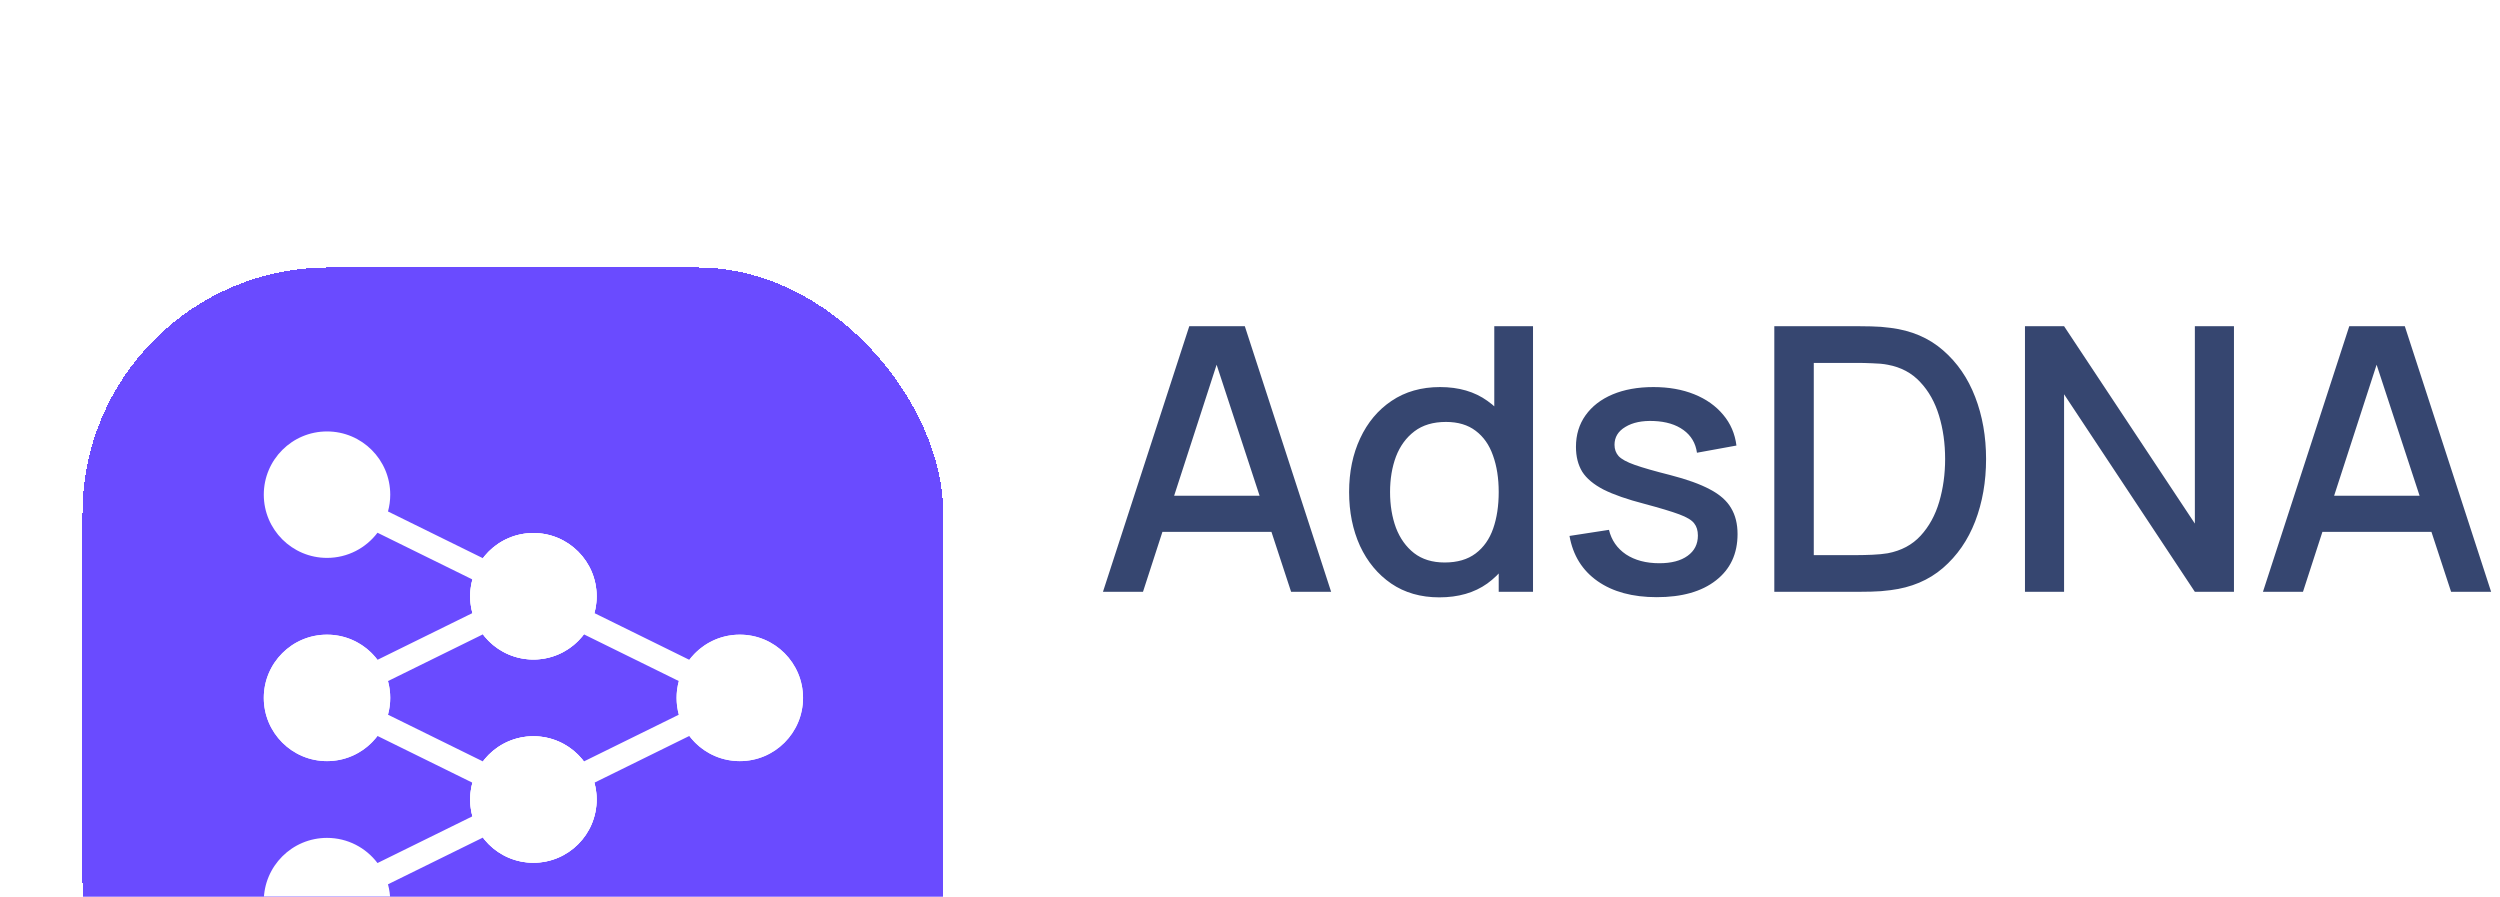
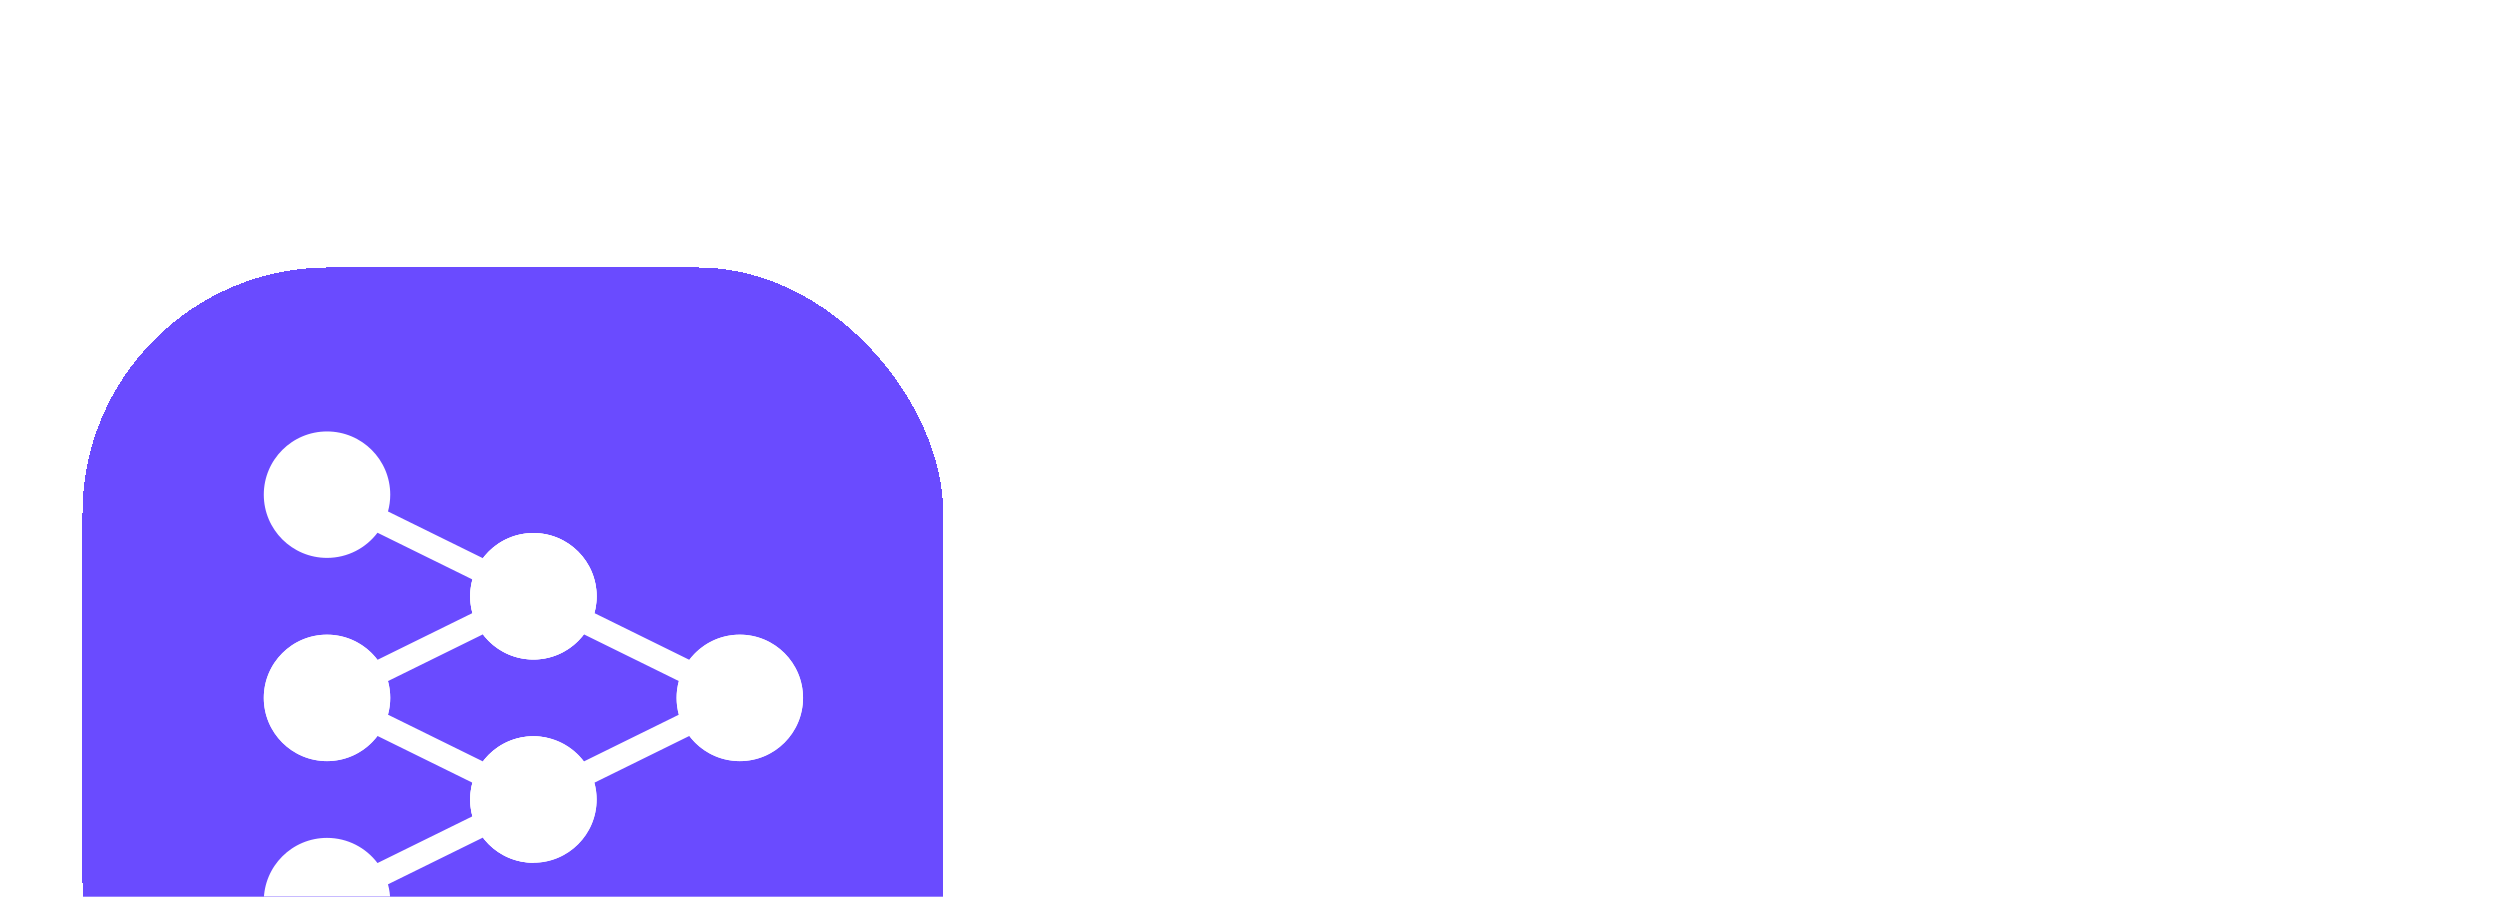
<svg xmlns="http://www.w3.org/2000/svg" width="697" height="250" viewBox="0 0 697 250" fill="none">
  <g filter="url(#filter0_ddii_738_1424)">
    <rect x="23" y="6" width="240" height="240" rx="68.571" fill="#6A4BFF" shape-rendering="crispEdges" />
    <g filter="url(#filter1_d_738_1424)">
      <path fill-rule="evenodd" clip-rule="evenodd" d="M131.716 102.354C131.306 100.862 131.086 99.291 131.086 97.67C131.086 87.934 138.978 80.043 148.714 80.043C158.449 80.043 166.341 87.934 166.341 97.67C166.341 107.405 158.449 115.297 148.714 115.297C142.963 115.297 137.856 112.543 134.638 108.283L108.168 121.314C108.578 122.806 108.797 124.377 108.797 125.999C108.797 135.734 100.905 143.626 91.17 143.626C81.435 143.626 73.543 135.734 73.543 125.999C73.543 116.264 81.435 108.372 91.17 108.372C96.92 108.372 102.027 111.125 105.245 115.386L131.716 102.354Z" fill="white" />
-       <path fill-rule="evenodd" clip-rule="evenodd" d="M108.168 130.684C108.578 129.192 108.798 127.622 108.798 126C108.798 116.264 100.906 108.373 91.171 108.373C81.435 108.373 73.543 116.264 73.543 126C73.543 135.735 81.435 143.627 91.171 143.627C96.921 143.627 102.028 140.873 105.246 136.613L131.716 149.645C131.306 151.136 131.087 152.707 131.087 154.329C131.087 164.064 138.979 171.956 148.714 171.956C158.449 171.956 166.341 164.064 166.341 154.329C166.341 144.594 158.449 136.702 148.714 136.702C142.964 136.702 137.857 139.455 134.639 143.716L108.168 130.684Z" fill="white" />
+       <path fill-rule="evenodd" clip-rule="evenodd" d="M108.168 130.684C108.578 129.192 108.798 127.622 108.798 126C108.798 116.264 100.906 108.373 91.171 108.373C81.435 108.373 73.543 116.264 73.543 126C73.543 135.735 81.435 143.627 91.171 143.627C96.921 143.627 102.028 140.873 105.246 136.613L131.716 149.645C131.306 151.136 131.087 152.707 131.087 154.329C131.087 164.064 138.979 171.956 148.714 171.956C166.341 144.594 158.449 136.702 148.714 136.702C142.964 136.702 137.857 139.455 134.639 143.716L108.168 130.684Z" fill="white" />
      <path fill-rule="evenodd" clip-rule="evenodd" d="M165.713 102.354C166.123 100.862 166.342 99.291 166.342 97.67C166.342 87.934 158.45 80.043 148.715 80.043C138.98 80.043 131.088 87.934 131.088 97.67C131.088 107.405 138.98 115.297 148.715 115.297C154.465 115.297 159.573 112.543 162.79 108.283L189.261 121.314C188.851 122.806 188.632 124.377 188.632 125.999C188.632 135.734 196.524 143.626 206.259 143.626C215.994 143.626 223.886 135.734 223.886 125.999C223.886 116.264 215.994 108.372 206.259 108.372C200.509 108.372 195.401 111.125 192.184 115.386L165.713 102.354Z" fill="white" />
      <path fill-rule="evenodd" clip-rule="evenodd" d="M108.169 74.026C108.579 72.534 108.798 70.964 108.798 69.342C108.798 59.606 100.906 51.715 91.171 51.715C81.436 51.715 73.544 59.606 73.544 69.342C73.544 79.077 81.436 86.969 91.171 86.969C96.921 86.969 102.029 84.215 105.246 79.955L131.717 92.987C131.307 94.478 131.088 96.049 131.088 97.671C131.088 107.406 138.98 115.298 148.715 115.298C158.45 115.298 166.342 107.406 166.342 97.671C166.342 87.936 158.45 80.044 148.715 80.044C142.965 80.044 137.857 82.797 134.64 87.058L108.169 74.026Z" fill="white" />
      <path fill-rule="evenodd" clip-rule="evenodd" d="M189.261 130.684C188.851 129.192 188.632 127.622 188.632 126C188.632 116.264 196.524 108.373 206.259 108.373C215.994 108.373 223.886 116.264 223.886 126C223.886 135.735 215.994 143.627 206.259 143.627C200.509 143.627 195.401 140.873 192.184 136.613L165.713 149.645C166.123 151.136 166.342 152.707 166.342 154.329C166.342 164.064 158.45 171.956 148.715 171.956C138.98 171.956 131.088 164.064 131.088 154.329C131.088 144.594 138.98 136.702 148.715 136.702C154.466 136.702 159.573 139.455 162.79 143.716L189.261 130.684Z" fill="white" />
      <path fill-rule="evenodd" clip-rule="evenodd" d="M131.716 159.014C131.306 157.522 131.087 155.951 131.087 154.329C131.087 144.594 138.979 136.702 148.714 136.702C158.449 136.702 166.341 144.594 166.341 154.329C166.341 164.064 158.449 171.956 148.714 171.956C142.964 171.956 137.857 169.203 134.639 164.942L108.168 177.974C108.579 179.466 108.798 181.037 108.798 182.658C108.798 192.394 100.906 200.286 91.171 200.286C81.435 200.286 73.543 192.394 73.543 182.658C73.543 172.923 81.435 165.031 91.171 165.031C96.921 165.031 102.028 167.785 105.246 172.045L131.716 159.014Z" fill="white" />
    </g>
  </g>
-   <path d="M307.504 165L331.573 90.943H347.053L371.121 165H359.961L337.795 97.423H340.573L318.664 165H307.504ZM320.001 148.286V138.206H358.675V148.286H320.001ZM401.279 166.543C396.102 166.543 391.628 165.257 387.856 162.686C384.119 160.114 381.222 156.617 379.165 152.194C377.142 147.737 376.131 142.731 376.131 137.177C376.131 131.589 377.159 126.6 379.216 122.211C381.273 117.789 384.188 114.309 387.959 111.771C391.765 109.2 396.273 107.914 401.485 107.914C406.731 107.914 411.136 109.2 414.702 111.771C418.302 114.309 421.011 117.789 422.828 122.211C424.679 126.634 425.605 131.623 425.605 137.177C425.605 142.731 424.679 147.72 422.828 152.143C420.976 156.566 418.251 160.08 414.651 162.686C411.051 165.257 406.593 166.543 401.279 166.543ZM402.771 156.823C406.302 156.823 409.182 155.983 411.411 154.303C413.639 152.623 415.268 150.309 416.296 147.36C417.325 144.411 417.839 141.017 417.839 137.177C417.839 133.337 417.308 129.943 416.245 126.994C415.216 124.046 413.605 121.749 411.411 120.103C409.251 118.457 406.491 117.634 403.131 117.634C399.565 117.634 396.633 118.509 394.336 120.257C392.039 122.006 390.325 124.354 389.193 127.303C388.096 130.251 387.548 133.543 387.548 137.177C387.548 140.846 388.096 144.171 389.193 147.154C390.325 150.103 392.005 152.451 394.233 154.2C396.496 155.949 399.342 156.823 402.771 156.823ZM417.839 165V125.04H416.605V90.943H427.405V165H417.839ZM461.903 166.491C455.149 166.491 449.646 165 445.394 162.017C441.143 159.034 438.537 154.834 437.577 149.417L448.583 147.72C449.269 150.6 450.846 152.88 453.314 154.56C455.817 156.206 458.92 157.029 462.623 157.029C465.983 157.029 468.606 156.343 470.492 154.971C472.412 153.6 473.372 151.714 473.372 149.314C473.372 147.909 473.029 146.777 472.343 145.92C471.692 145.029 470.303 144.189 468.177 143.4C466.052 142.611 462.812 141.634 458.457 140.469C453.692 139.234 449.903 137.914 447.092 136.509C444.314 135.069 442.326 133.406 441.126 131.52C439.96 129.6 439.377 127.286 439.377 124.577C439.377 121.217 440.269 118.286 442.052 115.783C443.834 113.28 446.337 111.343 449.56 109.971C452.817 108.6 456.623 107.914 460.977 107.914C465.229 107.914 469.017 108.583 472.343 109.92C475.669 111.257 478.36 113.16 480.417 115.629C482.474 118.063 483.709 120.926 484.12 124.217L473.114 126.223C472.737 123.549 471.486 121.44 469.36 119.897C467.234 118.354 464.474 117.514 461.08 117.377C457.823 117.24 455.183 117.789 453.16 119.023C451.137 120.223 450.126 121.886 450.126 124.011C450.126 125.246 450.503 126.291 451.257 127.149C452.046 128.006 453.554 128.829 455.783 129.617C458.012 130.406 461.303 131.349 465.657 132.446C470.32 133.646 474.023 134.983 476.766 136.457C479.509 137.897 481.463 139.629 482.629 141.651C483.829 143.64 484.429 146.057 484.429 148.903C484.429 154.389 482.423 158.691 478.412 161.811C474.434 164.931 468.932 166.491 461.903 166.491ZM494.677 165V90.943H517.871C518.557 90.943 519.825 90.96 521.677 90.994C523.562 91.029 525.362 91.166 527.077 91.406C532.871 92.126 537.74 94.2 541.682 97.629C545.66 101.057 548.66 105.411 550.682 110.691C552.705 115.937 553.717 121.697 553.717 127.971C553.717 134.28 552.705 140.074 550.682 145.354C548.66 150.6 545.66 154.937 541.682 158.366C537.74 161.76 532.871 163.817 527.077 164.537C525.362 164.777 523.562 164.914 521.677 164.949C519.825 164.983 518.557 165 517.871 165H494.677ZM505.682 154.766H517.871C519.037 154.766 520.425 154.731 522.037 154.663C523.648 154.594 525.071 154.457 526.305 154.251C530.077 153.531 533.128 151.903 535.46 149.366C537.825 146.794 539.557 143.64 540.654 139.903C541.751 136.166 542.3 132.189 542.3 127.971C542.3 123.617 541.734 119.589 540.602 115.886C539.471 112.149 537.722 109.029 535.357 106.526C533.025 103.989 530.008 102.377 526.305 101.691C525.071 101.451 523.631 101.314 521.985 101.28C520.374 101.211 519.002 101.177 517.871 101.177H505.682V154.766ZM564.561 165V90.943H575.464L611.927 145.971V90.943H622.829V165H611.927L575.464 109.92V165H564.561ZM630.909 165L654.978 90.943H670.458L694.527 165H683.367L661.201 97.423H663.978L642.069 165H630.909ZM643.407 148.286V138.206H682.081V148.286H643.407Z" fill="#364670" />
  <defs>
    <filter id="filter0_ddii_738_1424" x="0.143" y="0.286" width="285.714" height="291.429" filterUnits="userSpaceOnUse" color-interpolation-filters="sRGB">
      <feFlood flood-opacity="0" result="BackgroundImageFix" />
      <feColorMatrix in="SourceAlpha" type="matrix" values="0 0 0 0 0 0 0 0 0 0 0 0 0 0 0 0 0 0 127 0" result="hardAlpha" />
      <feOffset dy="5.714" />
      <feGaussianBlur stdDeviation="5.714" />
      <feComposite in2="hardAlpha" operator="out" />
      <feColorMatrix type="matrix" values="0 0 0 0 0.031 0 0 0 0 0.031 0 0 0 0 0.031 0 0 0 0.2 0" />
      <feBlend mode="normal" in2="BackgroundImageFix" result="effect1_dropShadow_738_1424" />
      <feColorMatrix in="SourceAlpha" type="matrix" values="0 0 0 0 0 0 0 0 0 0 0 0 0 0 0 0 0 0 127 0" result="hardAlpha" />
      <feOffset dy="22.857" />
      <feGaussianBlur stdDeviation="11.429" />
      <feComposite in2="hardAlpha" operator="out" />
      <feColorMatrix type="matrix" values="0 0 0 0 0.031 0 0 0 0 0.031 0 0 0 0 0.031 0 0 0 0.08 0" />
      <feBlend mode="normal" in2="effect1_dropShadow_738_1424" result="effect2_dropShadow_738_1424" />
      <feBlend mode="normal" in="SourceGraphic" in2="effect2_dropShadow_738_1424" result="shape" />
      <feColorMatrix in="SourceAlpha" type="matrix" values="0 0 0 0 0 0 0 0 0 0 0 0 0 0 0 0 0 0 127 0" result="hardAlpha" />
      <feOffset dy="5.714" />
      <feGaussianBlur stdDeviation="2.857" />
      <feComposite in2="hardAlpha" operator="arithmetic" k2="-1" k3="1" />
      <feColorMatrix type="matrix" values="0 0 0 0 1 0 0 0 0 1 0 0 0 0 1 0 0 0 0.2 0" />
      <feBlend mode="normal" in2="shape" result="effect3_innerShadow_738_1424" />
      <feColorMatrix in="SourceAlpha" type="matrix" values="0 0 0 0 0 0 0 0 0 0 0 0 0 0 0 0 0 0 127 0" result="hardAlpha" />
      <feOffset dy="34.286" />
      <feGaussianBlur stdDeviation="34.286" />
      <feComposite in2="hardAlpha" operator="arithmetic" k2="-1" k3="1" />
      <feColorMatrix type="matrix" values="0 0 0 0 1 0 0 0 0 1 0 0 0 0 1 0 0 0 0.12 0" />
      <feBlend mode="normal" in2="effect3_innerShadow_738_1424" result="effect4_innerShadow_738_1424" />
    </filter>
    <filter id="filter1_d_738_1424" x="68.392" y="46.564" width="160.645" height="158.873" filterUnits="userSpaceOnUse" color-interpolation-filters="sRGB">
      <feFlood flood-opacity="0" result="BackgroundImageFix" />
      <feColorMatrix in="SourceAlpha" type="matrix" values="0 0 0 0 0 0 0 0 0 0 0 0 0 0 0 0 0 0 127 0" result="hardAlpha" />
      <feOffset />
      <feGaussianBlur stdDeviation="2.575" />
      <feComposite in2="hardAlpha" operator="out" />
      <feColorMatrix type="matrix" values="0 0 0 0 1 0 0 0 0 1 0 0 0 0 1 0 0 0 0.3 0" />
      <feBlend mode="normal" in2="BackgroundImageFix" result="effect1_dropShadow_738_1424" />
      <feBlend mode="normal" in="SourceGraphic" in2="effect1_dropShadow_738_1424" result="shape" />
    </filter>
  </defs>
</svg>